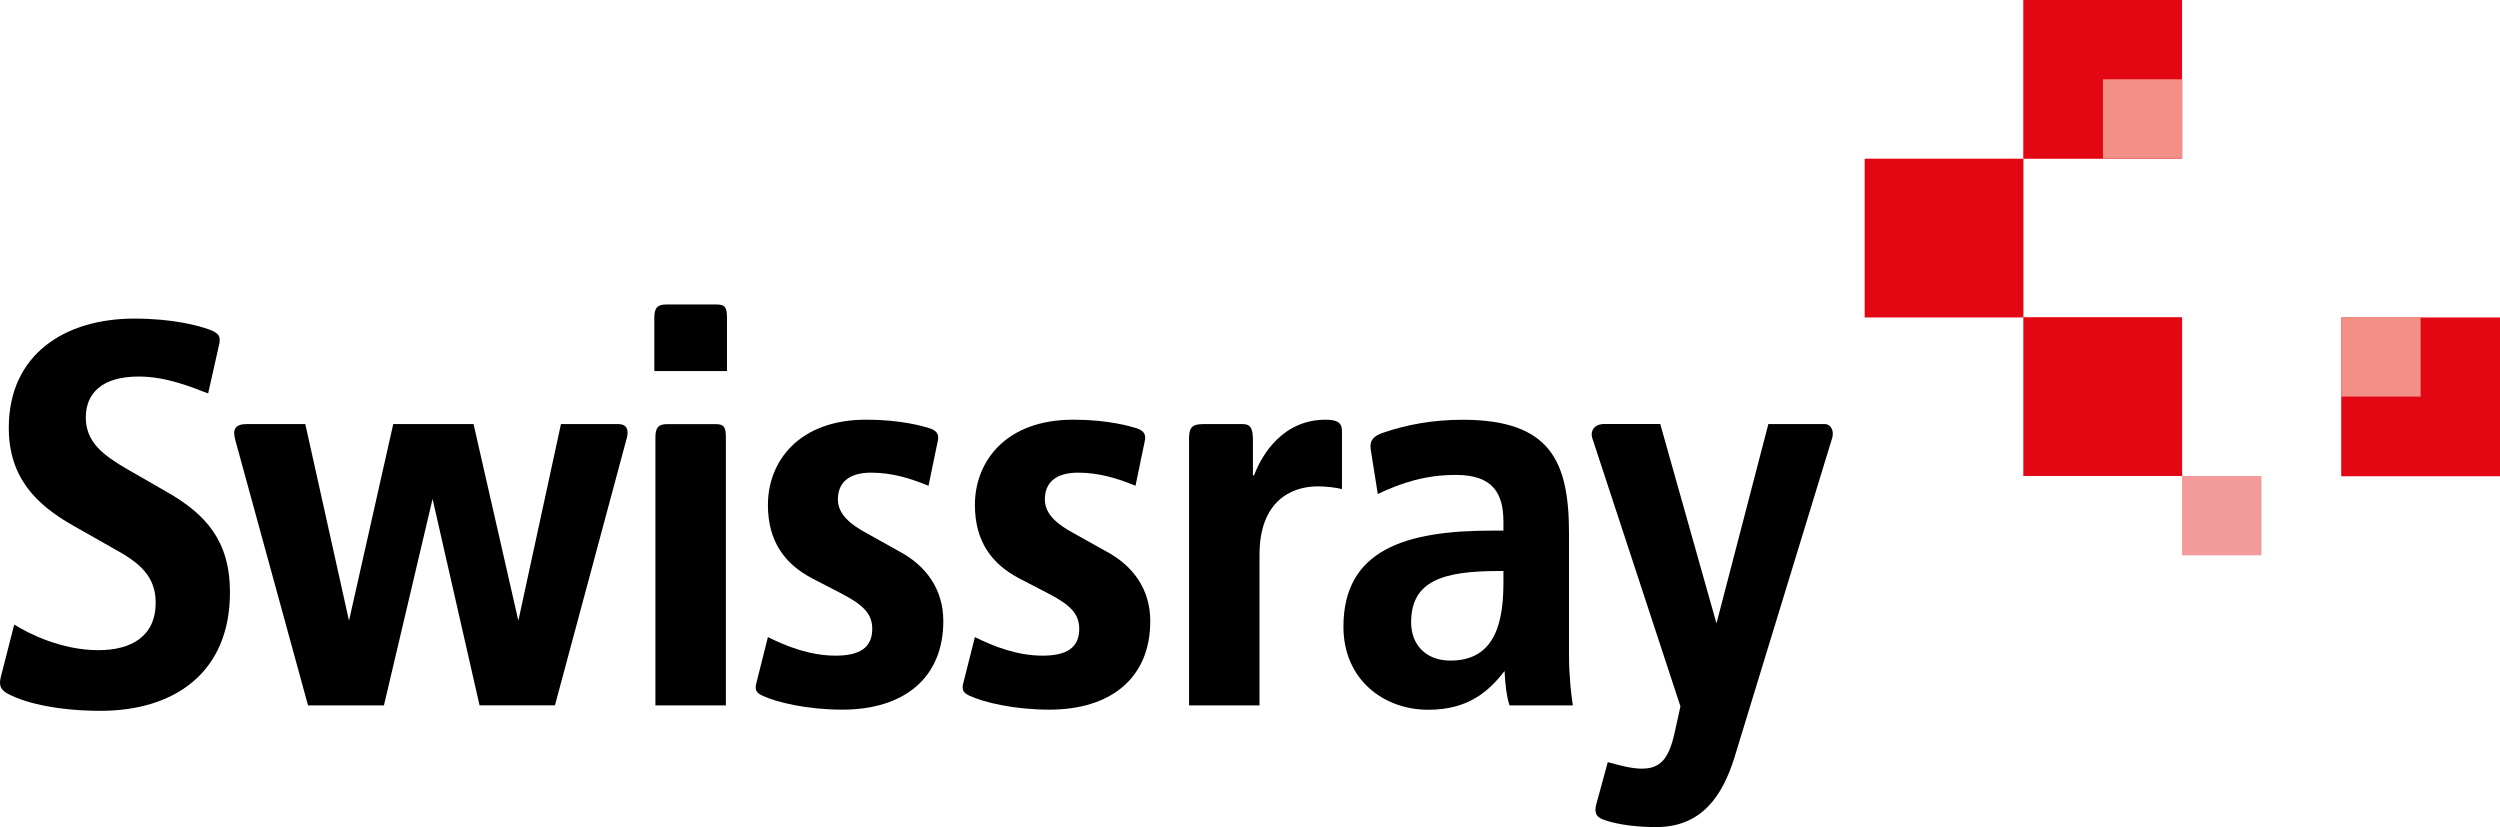
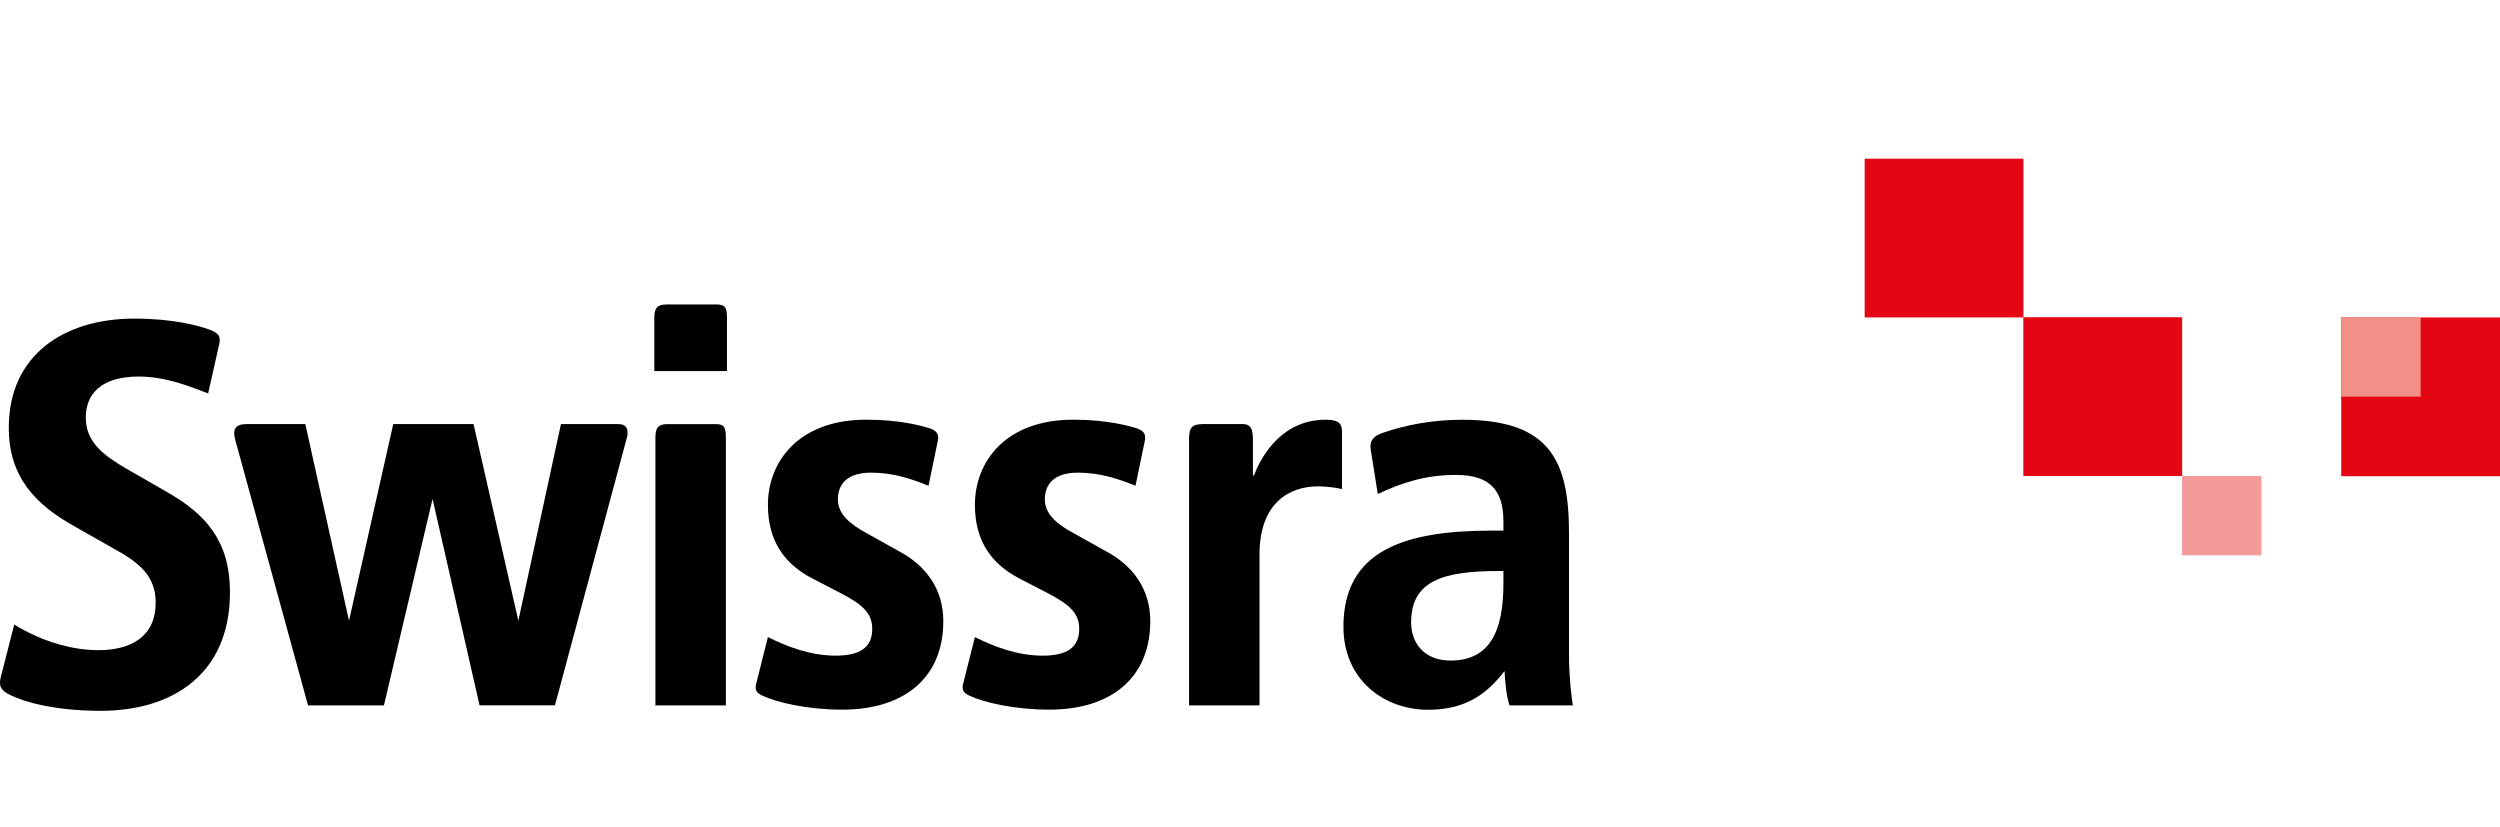
<svg xmlns="http://www.w3.org/2000/svg" version="1.1" id="Layer_1" x="0px" y="0px" viewBox="0 0 614.88 203.44" style="enable-background:new 0 0 614.88 203.44;" xml:space="preserve">
  <style type="text/css">
	.st0{fill:#E30613;}
	.st1{fill:#F28F86;}
	.st2{fill:#F39B9B;}
</style>
  <g>
    <g>
-       <rect x="497.63" class="st0" width="39.05" height="39.05" />
      <rect x="575.83" y="78.08" class="st0" width="39.05" height="39.05" />
      <rect x="497.64" y="78.02" class="st0" width="39.06" height="39.05" />
      <rect x="458.62" y="39.03" class="st0" width="39.05" height="39.05" />
-       <rect x="517.23" y="19.5" class="st1" width="19.53" height="19.53" />
      <rect x="575.83" y="78.03" class="st1" width="19.53" height="19.52" />
      <rect x="536.68" y="117.07" class="st2" width="19.54" height="19.52" />
    </g>
    <g>
      <path d="M3.5,153.6c3.36,2.15,11.55,6.31,20.69,6.31c8.06,0,14.1-3.36,14.1-11.69c0-6.45-3.9-9.81-10.34-13.3l-9.94-5.64    c-9.27-5.24-15.85-11.96-15.85-24.05c0-18.13,13.84-26.87,30.9-26.87c9.54,0,15.85,1.75,18.4,2.69c2.69,0.94,2.82,2.02,2.42,3.76    l-2.69,11.96c-4.16-1.61-10.34-4.16-17.06-4.16c-9.27,0-13.03,4.3-13.03,10.08c0,6.04,4.3,9.27,10.07,12.63l9.81,5.64    c9.67,5.51,15.58,12.09,15.58,24.72c0,20.02-13.97,29.15-31.84,29.15c-9.4,0-18.13-1.61-22.97-4.3c-1.88-1.08-2.01-2.28-1.48-4.3    L3.5,153.6z" />
      <path d="M106.39,122.71l-11.96,50.78H75.76L57.9,108.33c-0.81-2.82,0-4.03,2.82-4.03h14.37l10.75,48.36l10.88-48.36h19.75    l11.02,48.36l10.48-48.36h14.1c2.15,0,2.55,1.48,2.15,3.22l-17.73,65.96h-18.54L106.39,122.71z" />
      <path d="M160.93,78.11c0-2.42,0.81-3.22,2.96-3.22h12.36c2.02,0,2.55,0.67,2.55,3.22v13.16h-17.87V78.11z M161.2,107.53    c0-2.42,0.81-3.22,2.96-3.22h11.82c2.02,0,2.55,0.67,2.55,3.22v65.96H161.2V107.53z" />
      <path d="M188.87,156.69c4.3,2.15,10.21,4.57,16.66,4.57c5.78,0,9-1.88,9-6.58c0-3.76-2.28-5.91-7.39-8.6l-7.52-3.9    c-6.58-3.49-10.75-9-10.75-18c0-10.75,7.66-20.96,24.18-20.96c8.6,0,13.97,1.61,15.72,2.15c1.48,0.54,2.28,1.34,1.88,3.09    l-2.28,11.01c-4.3-1.75-8.87-3.22-14.1-3.22c-5.78,0-8.19,2.69-8.19,6.58c0,3.49,2.82,6.04,7.12,8.33l7.93,4.43    c6.58,3.49,10.88,9.27,10.88,17.19c0,13.97-9.67,21.76-24.85,21.76c-8.46,0-16.12-1.75-19.75-3.49c-1.34-0.67-1.88-1.34-1.34-3.22    L188.87,156.69z" />
      <path d="M239.78,156.69c4.3,2.15,10.21,4.57,16.66,4.57c5.78,0,9-1.88,9-6.58c0-3.76-2.28-5.91-7.39-8.6l-7.52-3.9    c-6.58-3.49-10.75-9-10.75-18c0-10.75,7.66-20.96,24.18-20.96c8.6,0,13.97,1.61,15.72,2.15c1.48,0.54,2.28,1.34,1.88,3.09    l-2.28,11.01c-4.3-1.75-8.87-3.22-14.11-3.22c-5.78,0-8.19,2.69-8.19,6.58c0,3.49,2.82,6.04,7.12,8.33l7.93,4.43    c6.58,3.49,10.88,9.27,10.88,17.19c0,13.97-9.67,21.76-24.85,21.76c-8.46,0-16.12-1.75-19.75-3.49c-1.34-0.67-1.88-1.34-1.34-3.22    L239.78,156.69z" />
      <path d="M292.44,108.2c0-2.96,0.54-3.9,3.63-3.9h9.54c2.15,0,2.55,1.34,2.55,4.03v8.6h0.27c2.01-5.37,7.25-13.7,17.6-13.7    c2.82,0,4.03,0.67,4.03,2.82v14.24c-1.48-0.4-4.16-0.67-5.91-0.67c-6.85,0-14.37,3.9-14.37,16.79v37.08h-17.33V108.2z" />
      <path d="M337.14,110.62c-0.4-2.42,0.94-3.49,2.96-4.16c5.78-2.01,12.36-3.22,19.61-3.22c21.63,0,26.19,10.21,26.19,27.94v29.82    c0,5.37,0.54,9.81,0.94,12.49h-15.58c-0.81-2.55-1.08-5.78-1.21-8.46c-4.03,5.24-9.13,9.54-18.81,9.54    c-10.88,0-20.82-7.39-20.82-20.42c0-18.94,15.31-23.64,36.4-23.64h2.95v-2.15c0-6.99-2.55-11.55-11.69-11.55    c-7.39,0-13.3,1.88-19.21,4.7L337.14,110.62z M369.78,140.44h-1.08c-13.84,0-21.63,2.42-21.63,12.63c0,5.37,3.49,9.4,9.67,9.4    c9.54,0,13.03-6.99,13.03-18.94V140.44z" />
-       <path d="M422.17,153.33l12.76-49.03h13.97c1.21,0,2.28,1.48,1.75,3.36l-24.04,78.58c-2.96,9.54-8.06,17.19-19.34,17.19    c-6.31,0-10.88-1.08-12.63-1.75c-1.75-0.54-2.69-1.48-2.02-3.9l2.82-10.34c3.36,0.94,6.05,1.61,8.33,1.61    c4.43,0,6.58-2.15,8.06-8.6l1.48-6.72l-21.63-65.82c-0.67-1.88,0.4-3.63,2.96-3.63h13.7L422.17,153.33z" />
    </g>
  </g>
</svg>